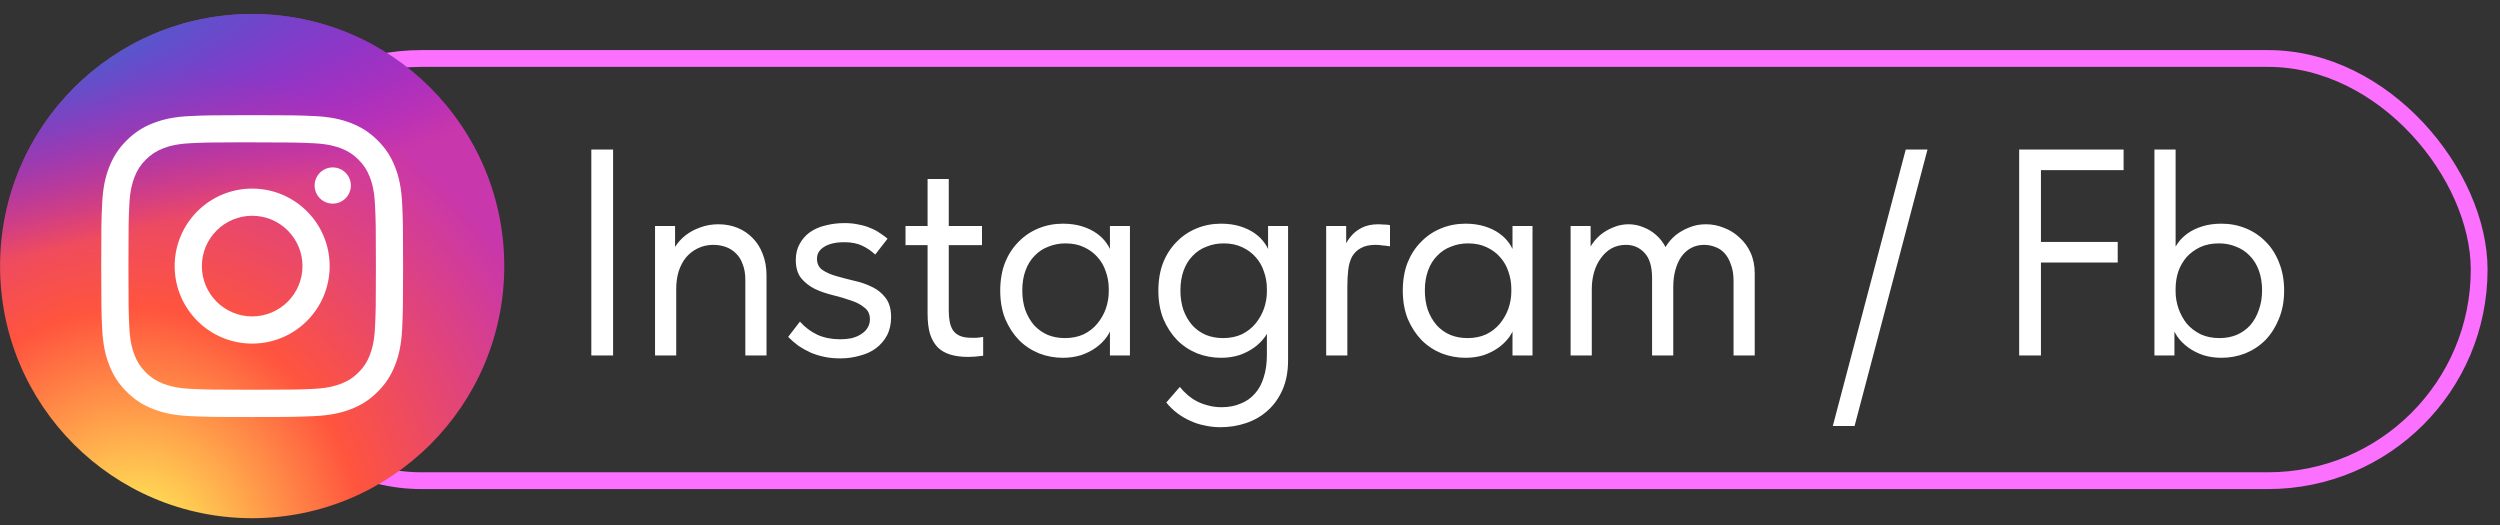
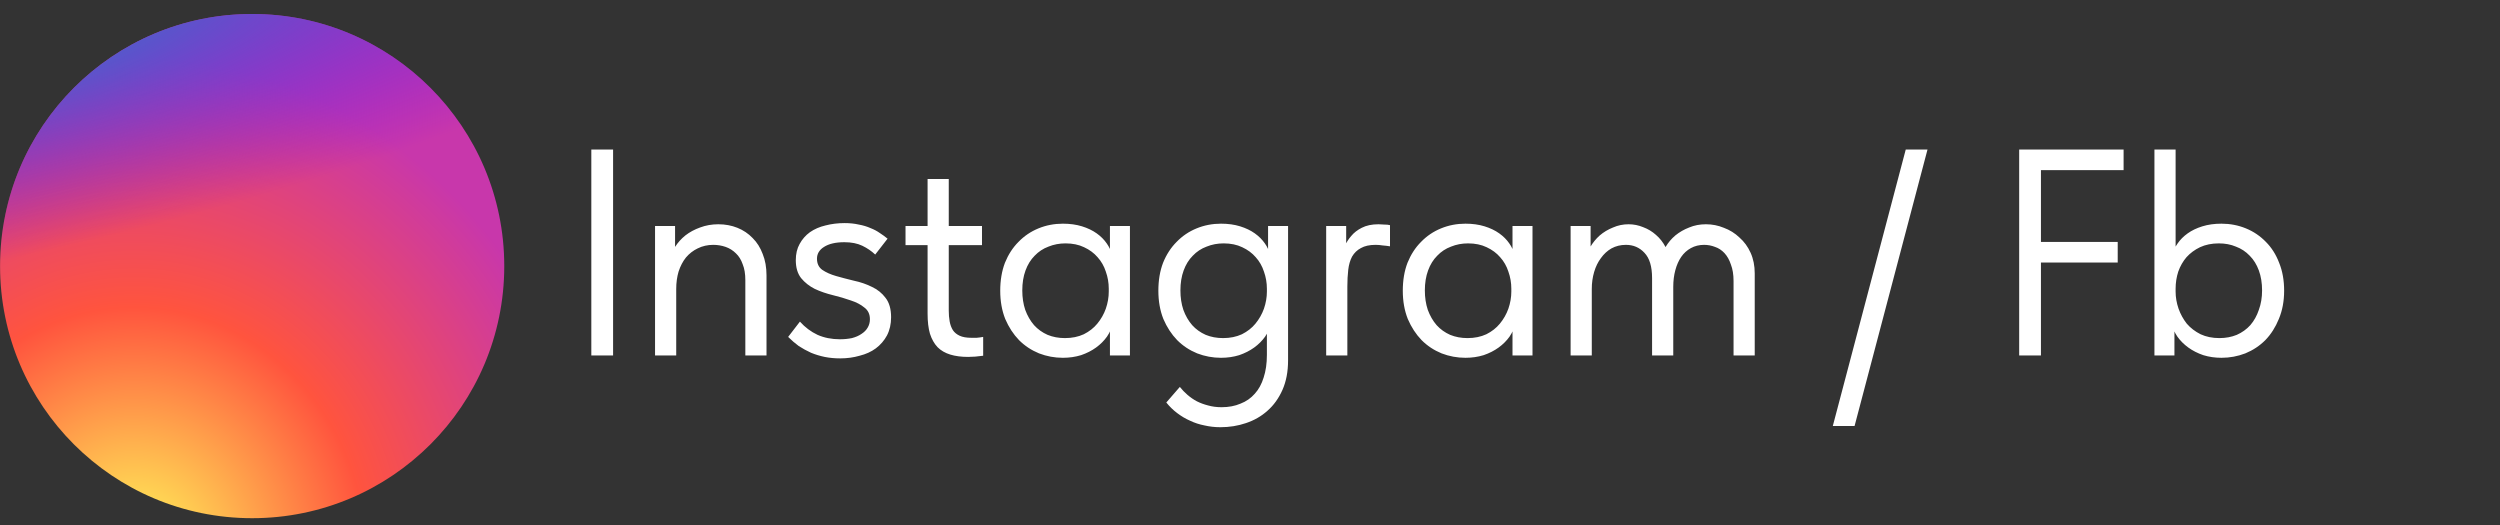
<svg xmlns="http://www.w3.org/2000/svg" width="119" height="25" viewBox="0 0 119 25" fill="none">
  <rect x="0" y="0" width="119" height="25" fill="#333333" stroke="none" />
  <path d="M29.183 7.119V16.919H28.147V7.119H29.183ZM31.18 16.919V15.365V15.155V12.593V12.495V10.759H32.133V12.495L32.188 12.593V16.919H31.18ZM35.478 13.335C35.478 13.036 35.437 12.784 35.352 12.579C35.278 12.364 35.17 12.192 35.031 12.061C34.891 11.921 34.727 11.818 34.541 11.753C34.354 11.688 34.158 11.655 33.953 11.655C33.682 11.655 33.434 11.711 33.211 11.823C32.996 11.926 32.809 12.07 32.651 12.257C32.501 12.444 32.385 12.668 32.3 12.929C32.226 13.181 32.188 13.456 32.188 13.755H31.909V12.369C31.936 12.154 32.011 11.949 32.133 11.753C32.263 11.548 32.426 11.366 32.623 11.207C32.828 11.048 33.061 10.922 33.322 10.829C33.593 10.726 33.883 10.675 34.191 10.675C34.517 10.675 34.821 10.731 35.1 10.843C35.38 10.955 35.623 11.118 35.828 11.333C36.034 11.538 36.193 11.79 36.304 12.089C36.426 12.388 36.486 12.728 36.486 13.111V13.237V16.919H35.478V13.335ZM39.994 17.059C39.733 17.059 39.485 17.036 39.252 16.989C39.028 16.942 38.813 16.877 38.608 16.793C38.403 16.7 38.207 16.592 38.02 16.471C37.843 16.34 37.675 16.196 37.516 16.037L38.076 15.309C38.319 15.58 38.599 15.79 38.916 15.939C39.233 16.079 39.588 16.149 39.98 16.149C40.185 16.149 40.377 16.13 40.554 16.093C40.731 16.046 40.881 15.981 41.002 15.897C41.133 15.813 41.231 15.715 41.296 15.603C41.371 15.482 41.408 15.346 41.408 15.197C41.408 14.954 41.319 14.768 41.142 14.637C40.974 14.497 40.759 14.385 40.498 14.301C40.237 14.208 39.952 14.124 39.644 14.049C39.336 13.974 39.051 13.876 38.79 13.755C38.529 13.624 38.309 13.452 38.132 13.237C37.964 13.022 37.88 12.738 37.88 12.383C37.88 12.084 37.941 11.828 38.062 11.613C38.183 11.389 38.347 11.202 38.552 11.053C38.767 10.904 39.014 10.796 39.294 10.731C39.583 10.656 39.887 10.619 40.204 10.619C40.447 10.619 40.671 10.642 40.876 10.689C41.081 10.726 41.268 10.782 41.436 10.857C41.604 10.922 41.753 11.002 41.884 11.095C42.015 11.179 42.136 11.268 42.248 11.361L41.66 12.117C41.483 11.949 41.277 11.809 41.044 11.697C40.811 11.585 40.526 11.529 40.19 11.529C39.779 11.529 39.457 11.604 39.224 11.753C39 11.893 38.888 12.08 38.888 12.313C38.888 12.546 38.972 12.724 39.14 12.845C39.317 12.966 39.537 13.064 39.798 13.139C40.059 13.214 40.344 13.288 40.652 13.363C40.96 13.428 41.245 13.526 41.506 13.657C41.767 13.778 41.982 13.951 42.15 14.175C42.327 14.399 42.416 14.707 42.416 15.099C42.416 15.426 42.351 15.715 42.22 15.967C42.089 16.21 41.912 16.415 41.688 16.583C41.473 16.742 41.217 16.858 40.918 16.933C40.629 17.017 40.321 17.059 39.994 17.059ZM46.085 16.989C45.758 16.989 45.474 16.952 45.231 16.877C44.988 16.802 44.788 16.686 44.629 16.527C44.47 16.359 44.349 16.144 44.265 15.883C44.19 15.622 44.153 15.304 44.153 14.931V8.519H45.161V14.791C45.161 14.968 45.175 15.136 45.203 15.295C45.231 15.454 45.282 15.594 45.357 15.715C45.431 15.827 45.539 15.916 45.679 15.981C45.819 16.046 46.005 16.079 46.239 16.079C46.313 16.079 46.398 16.079 46.491 16.079C46.593 16.07 46.696 16.056 46.799 16.037V16.933C46.668 16.952 46.542 16.966 46.421 16.975C46.3 16.984 46.188 16.989 46.085 16.989ZM43.103 11.669V10.759H46.743V11.669H43.103ZM52.833 16.919V15.365L52.777 15.155V12.593L52.833 12.495V10.759H53.785V12.495V12.593V16.919H52.833ZM50.593 17.031C50.201 17.031 49.823 16.961 49.459 16.821C49.095 16.672 48.778 16.462 48.507 16.191C48.236 15.911 48.017 15.575 47.849 15.183C47.69 14.782 47.611 14.334 47.611 13.839C47.611 13.344 47.686 12.901 47.835 12.509C47.994 12.117 48.208 11.786 48.479 11.515C48.75 11.235 49.067 11.02 49.431 10.871C49.795 10.722 50.182 10.647 50.593 10.647C50.929 10.647 51.232 10.689 51.503 10.773C51.774 10.857 52.007 10.969 52.203 11.109C52.399 11.249 52.558 11.408 52.679 11.585C52.8 11.753 52.875 11.921 52.903 12.089V13.741H52.777C52.777 13.461 52.73 13.19 52.637 12.929C52.553 12.668 52.422 12.439 52.245 12.243C52.077 12.047 51.862 11.888 51.601 11.767C51.349 11.646 51.055 11.585 50.719 11.585C50.43 11.585 50.159 11.636 49.907 11.739C49.655 11.832 49.436 11.977 49.249 12.173C49.062 12.36 48.918 12.593 48.815 12.873C48.712 13.153 48.661 13.47 48.661 13.825C48.661 14.161 48.708 14.469 48.801 14.749C48.904 15.029 49.044 15.272 49.221 15.477C49.398 15.673 49.613 15.827 49.865 15.939C50.117 16.042 50.392 16.093 50.691 16.093C51.027 16.093 51.326 16.032 51.587 15.911C51.848 15.78 52.063 15.612 52.231 15.407C52.408 15.192 52.544 14.954 52.637 14.693C52.73 14.422 52.777 14.152 52.777 13.881H52.973V15.365C52.926 15.598 52.833 15.818 52.693 16.023C52.553 16.219 52.38 16.392 52.175 16.541C51.97 16.69 51.732 16.812 51.461 16.905C51.19 16.989 50.901 17.031 50.593 17.031ZM58.092 20.335C57.83 20.335 57.578 20.307 57.336 20.251C57.093 20.204 56.864 20.13 56.65 20.027C56.435 19.934 56.23 19.812 56.034 19.663C55.847 19.523 55.674 19.355 55.516 19.159L56.16 18.417C56.272 18.557 56.393 18.683 56.524 18.795C56.664 18.916 56.813 19.019 56.972 19.103C57.14 19.187 57.317 19.252 57.504 19.299C57.7 19.355 57.914 19.383 58.148 19.383C58.484 19.383 58.782 19.327 59.044 19.215C59.314 19.112 59.543 18.954 59.73 18.739C59.916 18.534 60.056 18.277 60.15 17.969C60.252 17.661 60.304 17.302 60.304 16.891V12.593L60.36 12.495V10.759H61.312V17.157C61.312 17.689 61.223 18.156 61.046 18.557C60.868 18.958 60.63 19.29 60.332 19.551C60.042 19.812 59.702 20.008 59.31 20.139C58.927 20.27 58.521 20.335 58.092 20.335ZM58.12 17.031C57.728 17.031 57.35 16.961 56.986 16.821C56.622 16.672 56.304 16.462 56.034 16.191C55.763 15.911 55.544 15.575 55.376 15.183C55.217 14.782 55.138 14.334 55.138 13.839C55.138 13.344 55.212 12.901 55.362 12.509C55.52 12.117 55.735 11.786 56.006 11.515C56.276 11.235 56.594 11.02 56.958 10.871C57.322 10.722 57.709 10.647 58.12 10.647C58.456 10.647 58.759 10.689 59.03 10.773C59.3 10.857 59.534 10.969 59.73 11.109C59.926 11.249 60.084 11.408 60.206 11.585C60.327 11.753 60.402 11.921 60.43 12.089V13.741H60.304C60.304 13.461 60.257 13.19 60.164 12.929C60.08 12.668 59.949 12.439 59.772 12.243C59.604 12.047 59.389 11.888 59.128 11.767C58.876 11.646 58.582 11.585 58.246 11.585C57.956 11.585 57.686 11.636 57.434 11.739C57.182 11.832 56.962 11.977 56.776 12.173C56.589 12.36 56.444 12.593 56.342 12.873C56.239 13.153 56.188 13.47 56.188 13.825C56.188 14.161 56.234 14.469 56.328 14.749C56.43 15.029 56.57 15.272 56.748 15.477C56.925 15.673 57.14 15.827 57.392 15.939C57.644 16.042 57.919 16.093 58.218 16.093C58.554 16.093 58.852 16.032 59.114 15.911C59.375 15.78 59.59 15.612 59.758 15.407C59.935 15.192 60.07 14.954 60.164 14.693C60.257 14.422 60.304 14.152 60.304 13.881H60.5V15.365C60.453 15.598 60.36 15.818 60.22 16.023C60.08 16.219 59.907 16.392 59.702 16.541C59.496 16.69 59.258 16.812 58.988 16.905C58.717 16.989 58.428 17.031 58.12 17.031ZM65.618 10.675C65.693 10.675 65.781 10.68 65.884 10.689C65.996 10.689 66.09 10.698 66.164 10.717V11.725C66.052 11.706 65.936 11.692 65.814 11.683C65.702 11.664 65.59 11.655 65.478 11.655C65.189 11.655 64.956 11.706 64.778 11.809C64.601 11.902 64.461 12.038 64.358 12.215C64.265 12.392 64.204 12.602 64.176 12.845C64.148 13.088 64.134 13.354 64.134 13.643V16.919H63.126V10.759H64.078V12.593L63.868 12.173C63.896 12.042 63.943 11.893 64.008 11.725C64.083 11.548 64.186 11.384 64.316 11.235C64.447 11.076 64.615 10.946 64.82 10.843C65.035 10.731 65.301 10.675 65.618 10.675ZM71.995 16.919V15.365L71.939 15.155V12.593L71.995 12.495V10.759H72.947V12.495V12.593V16.919H71.995ZM69.755 17.031C69.363 17.031 68.985 16.961 68.621 16.821C68.257 16.672 67.939 16.462 67.669 16.191C67.398 15.911 67.179 15.575 67.011 15.183C66.852 14.782 66.773 14.334 66.773 13.839C66.773 13.344 66.847 12.901 66.997 12.509C67.156 12.117 67.37 11.786 67.641 11.515C67.912 11.235 68.229 11.02 68.593 10.871C68.957 10.722 69.344 10.647 69.755 10.647C70.091 10.647 70.394 10.689 70.665 10.773C70.936 10.857 71.169 10.969 71.365 11.109C71.561 11.249 71.72 11.408 71.841 11.585C71.962 11.753 72.037 11.921 72.065 12.089V13.741H71.939C71.939 13.461 71.892 13.19 71.799 12.929C71.715 12.668 71.584 12.439 71.407 12.243C71.239 12.047 71.024 11.888 70.763 11.767C70.511 11.646 70.217 11.585 69.881 11.585C69.591 11.585 69.321 11.636 69.069 11.739C68.817 11.832 68.597 11.977 68.411 12.173C68.224 12.36 68.079 12.593 67.977 12.873C67.874 13.153 67.823 13.47 67.823 13.825C67.823 14.161 67.87 14.469 67.963 14.749C68.066 15.029 68.206 15.272 68.383 15.477C68.56 15.673 68.775 15.827 69.027 15.939C69.279 16.042 69.554 16.093 69.853 16.093C70.189 16.093 70.487 16.032 70.749 15.911C71.01 15.78 71.225 15.612 71.393 15.407C71.57 15.192 71.706 14.954 71.799 14.693C71.892 14.422 71.939 14.152 71.939 13.881H72.135V15.365C72.088 15.598 71.995 15.818 71.855 16.023C71.715 16.219 71.542 16.392 71.337 16.541C71.132 16.69 70.894 16.812 70.623 16.905C70.352 16.989 70.063 17.031 69.755 17.031ZM74.761 16.919V15.365V15.155V12.593V12.495V10.759H75.713V12.495L75.769 12.593V16.919H74.761ZM78.639 13.237C78.639 12.686 78.518 12.285 78.275 12.033C78.042 11.781 77.748 11.655 77.394 11.655C77.141 11.655 76.913 11.711 76.707 11.823C76.511 11.935 76.344 12.089 76.204 12.285C76.064 12.472 75.956 12.691 75.882 12.943C75.807 13.195 75.769 13.466 75.769 13.755H75.49V12.383C75.517 12.168 75.588 11.958 75.7 11.753C75.821 11.548 75.97 11.366 76.147 11.207C76.334 11.048 76.544 10.922 76.778 10.829C77.011 10.726 77.258 10.675 77.519 10.675C77.762 10.675 77.996 10.722 78.219 10.815C78.444 10.899 78.644 11.02 78.822 11.179C79.008 11.338 79.162 11.534 79.284 11.767C79.405 12 79.48 12.262 79.507 12.551L79.647 13.013V16.919H78.639V13.237ZM82.517 13.377C82.517 13.069 82.475 12.808 82.391 12.593C82.317 12.369 82.214 12.187 82.084 12.047C81.953 11.907 81.803 11.809 81.635 11.753C81.468 11.688 81.295 11.655 81.118 11.655C80.884 11.655 80.674 11.706 80.487 11.809C80.301 11.912 80.147 12.052 80.025 12.229C79.904 12.406 79.811 12.616 79.746 12.859C79.68 13.102 79.647 13.368 79.647 13.657H79.031V12.369C79.078 12.154 79.162 11.949 79.284 11.753C79.405 11.548 79.559 11.366 79.746 11.207C79.942 11.048 80.161 10.922 80.403 10.829C80.646 10.726 80.912 10.675 81.201 10.675C81.5 10.675 81.785 10.731 82.055 10.843C82.335 10.946 82.583 11.1 82.797 11.305C83.022 11.501 83.199 11.744 83.329 12.033C83.46 12.322 83.525 12.649 83.525 13.013V13.181V16.919H82.517V13.377ZM91.749 7.119L88.277 20.279H87.241L90.713 7.119H91.749ZM96.113 16.919V7.119H101.083V8.099H97.149V11.515H100.803V12.495H97.149V16.919H96.113ZM103.503 16.919H102.551V12.593V12.495V7.119H103.559V12.495V12.593V15.155L103.503 15.365V16.919ZM105.743 17.031C105.435 17.031 105.146 16.989 104.875 16.905C104.604 16.812 104.366 16.69 104.161 16.541C103.956 16.392 103.783 16.219 103.643 16.023C103.503 15.818 103.41 15.598 103.363 15.365V13.881H103.559C103.559 14.152 103.606 14.422 103.699 14.693C103.792 14.954 103.923 15.192 104.091 15.407C104.268 15.612 104.488 15.78 104.749 15.911C105.01 16.032 105.309 16.093 105.645 16.093C105.944 16.093 106.219 16.042 106.471 15.939C106.723 15.827 106.938 15.673 107.115 15.477C107.292 15.272 107.428 15.029 107.521 14.749C107.624 14.469 107.675 14.161 107.675 13.825C107.675 13.47 107.624 13.153 107.521 12.873C107.418 12.593 107.274 12.36 107.087 12.173C106.9 11.977 106.681 11.832 106.429 11.739C106.186 11.636 105.916 11.585 105.617 11.585C105.281 11.585 104.982 11.646 104.721 11.767C104.469 11.888 104.254 12.047 104.077 12.243C103.909 12.439 103.778 12.668 103.685 12.929C103.601 13.19 103.559 13.461 103.559 13.741H103.433V12.089C103.461 11.921 103.536 11.753 103.657 11.585C103.778 11.408 103.937 11.249 104.133 11.109C104.329 10.969 104.562 10.857 104.833 10.773C105.104 10.689 105.407 10.647 105.743 10.647C106.154 10.647 106.541 10.722 106.905 10.871C107.269 11.02 107.586 11.235 107.857 11.515C108.128 11.786 108.338 12.117 108.487 12.509C108.646 12.901 108.725 13.344 108.725 13.839C108.725 14.334 108.641 14.782 108.473 15.183C108.314 15.575 108.1 15.911 107.829 16.191C107.558 16.462 107.241 16.672 106.877 16.821C106.513 16.961 106.135 17.031 105.743 17.031Z" fill="white" />
-   <rect x="10.009" y="2.784" width="107.999" height="20.096" rx="10.048" stroke="#FC70FF" stroke-width="0.799" />
  <circle cx="12.003" cy="12.666" r="12" fill="url(#paint0_radial_127_183)" />
  <circle cx="12.003" cy="12.666" r="12" fill="url(#paint1_radial_127_183)" />
-   <path d="M12.003 5.482C10.052 5.482 9.807 5.49 9.041 5.525C8.276 5.56 7.754 5.681 7.297 5.859C6.825 6.042 6.424 6.288 6.025 6.687C5.625 7.087 5.379 7.487 5.195 7.96C5.017 8.417 4.896 8.939 4.862 9.704C4.827 10.47 4.818 10.715 4.818 12.666C4.818 14.617 4.827 14.861 4.862 15.628C4.897 16.393 5.018 16.915 5.196 17.372C5.379 17.844 5.625 18.245 6.024 18.644C6.423 19.044 6.824 19.29 7.296 19.473C7.754 19.651 8.276 19.772 9.04 19.807C9.807 19.842 10.052 19.851 12.003 19.851C13.954 19.851 14.198 19.842 14.964 19.807C15.729 19.772 16.252 19.651 16.709 19.473C17.181 19.29 17.582 19.044 17.981 18.644C18.381 18.245 18.626 17.844 18.81 17.372C18.987 16.915 19.108 16.392 19.144 15.628C19.178 14.862 19.187 14.617 19.187 12.666C19.187 10.715 19.178 10.47 19.144 9.704C19.108 8.939 18.987 8.417 18.81 7.96C18.626 7.487 18.381 7.087 17.981 6.687C17.581 6.288 17.181 6.042 16.709 5.859C16.251 5.681 15.728 5.56 14.963 5.525C14.197 5.49 13.953 5.482 12.001 5.482H12.003ZM11.359 6.776C11.55 6.776 11.764 6.776 12.003 6.776C13.922 6.776 14.149 6.783 14.907 6.818C15.607 6.85 15.987 6.967 16.241 7.065C16.576 7.195 16.815 7.351 17.066 7.602C17.318 7.854 17.473 8.093 17.604 8.429C17.702 8.682 17.819 9.062 17.851 9.762C17.886 10.52 17.893 10.747 17.893 12.665C17.893 14.582 17.886 14.809 17.851 15.567C17.819 16.267 17.702 16.647 17.604 16.9C17.474 17.236 17.318 17.474 17.066 17.726C16.815 17.977 16.576 18.133 16.241 18.263C15.988 18.362 15.607 18.479 14.907 18.511C14.149 18.545 13.922 18.552 12.003 18.552C10.085 18.552 9.858 18.545 9.1 18.511C8.4 18.478 8.02 18.361 7.766 18.263C7.431 18.133 7.191 17.977 6.94 17.726C6.689 17.474 6.533 17.235 6.402 16.9C6.304 16.647 6.187 16.267 6.155 15.566C6.121 14.809 6.114 14.581 6.114 12.663C6.114 10.744 6.121 10.518 6.155 9.76C6.187 9.06 6.304 8.68 6.402 8.427C6.533 8.091 6.689 7.852 6.94 7.6C7.192 7.349 7.431 7.193 7.766 7.063C8.02 6.964 8.4 6.847 9.1 6.815C9.763 6.785 10.02 6.776 11.359 6.775V6.776ZM15.838 7.969C15.363 7.969 14.976 8.355 14.976 8.831C14.976 9.307 15.363 9.693 15.838 9.693C16.314 9.693 16.701 9.307 16.701 8.831C16.701 8.355 16.314 7.969 15.838 7.969ZM12.003 8.977C9.966 8.977 8.314 10.629 8.314 12.666C8.314 14.704 9.966 16.355 12.003 16.355C14.041 16.355 15.692 14.704 15.692 12.666C15.692 10.629 14.041 8.977 12.003 8.977ZM12.003 10.271C13.326 10.271 14.398 11.343 14.398 12.666C14.398 13.989 13.326 15.061 12.003 15.061C10.681 15.061 9.609 13.989 9.609 12.666C9.609 11.343 10.681 10.271 12.003 10.271Z" fill="white" />
  <defs>
    <radialGradient id="paint0_radial_127_183" cx="0" cy="0" r="1" gradientUnits="userSpaceOnUse" gradientTransform="translate(6.378 26.515) rotate(-90) scale(23.786 22.123)">
      <stop stop-color="#FFDD55" />
      <stop offset="0.1" stop-color="#FFDD55" />
      <stop offset="0.5" stop-color="#FF543E" />
      <stop offset="1" stop-color="#C837AB" />
    </radialGradient>
    <radialGradient id="paint1_radial_127_183" cx="0" cy="0" r="1" gradientUnits="userSpaceOnUse" gradientTransform="translate(-4.017 2.395) rotate(78.681) scale(10.632 43.827)">
      <stop stop-color="#3771C8" />
      <stop offset="0.128" stop-color="#3771C8" />
      <stop offset="1" stop-color="#6600FF" stop-opacity="0" />
    </radialGradient>
  </defs>
</svg>